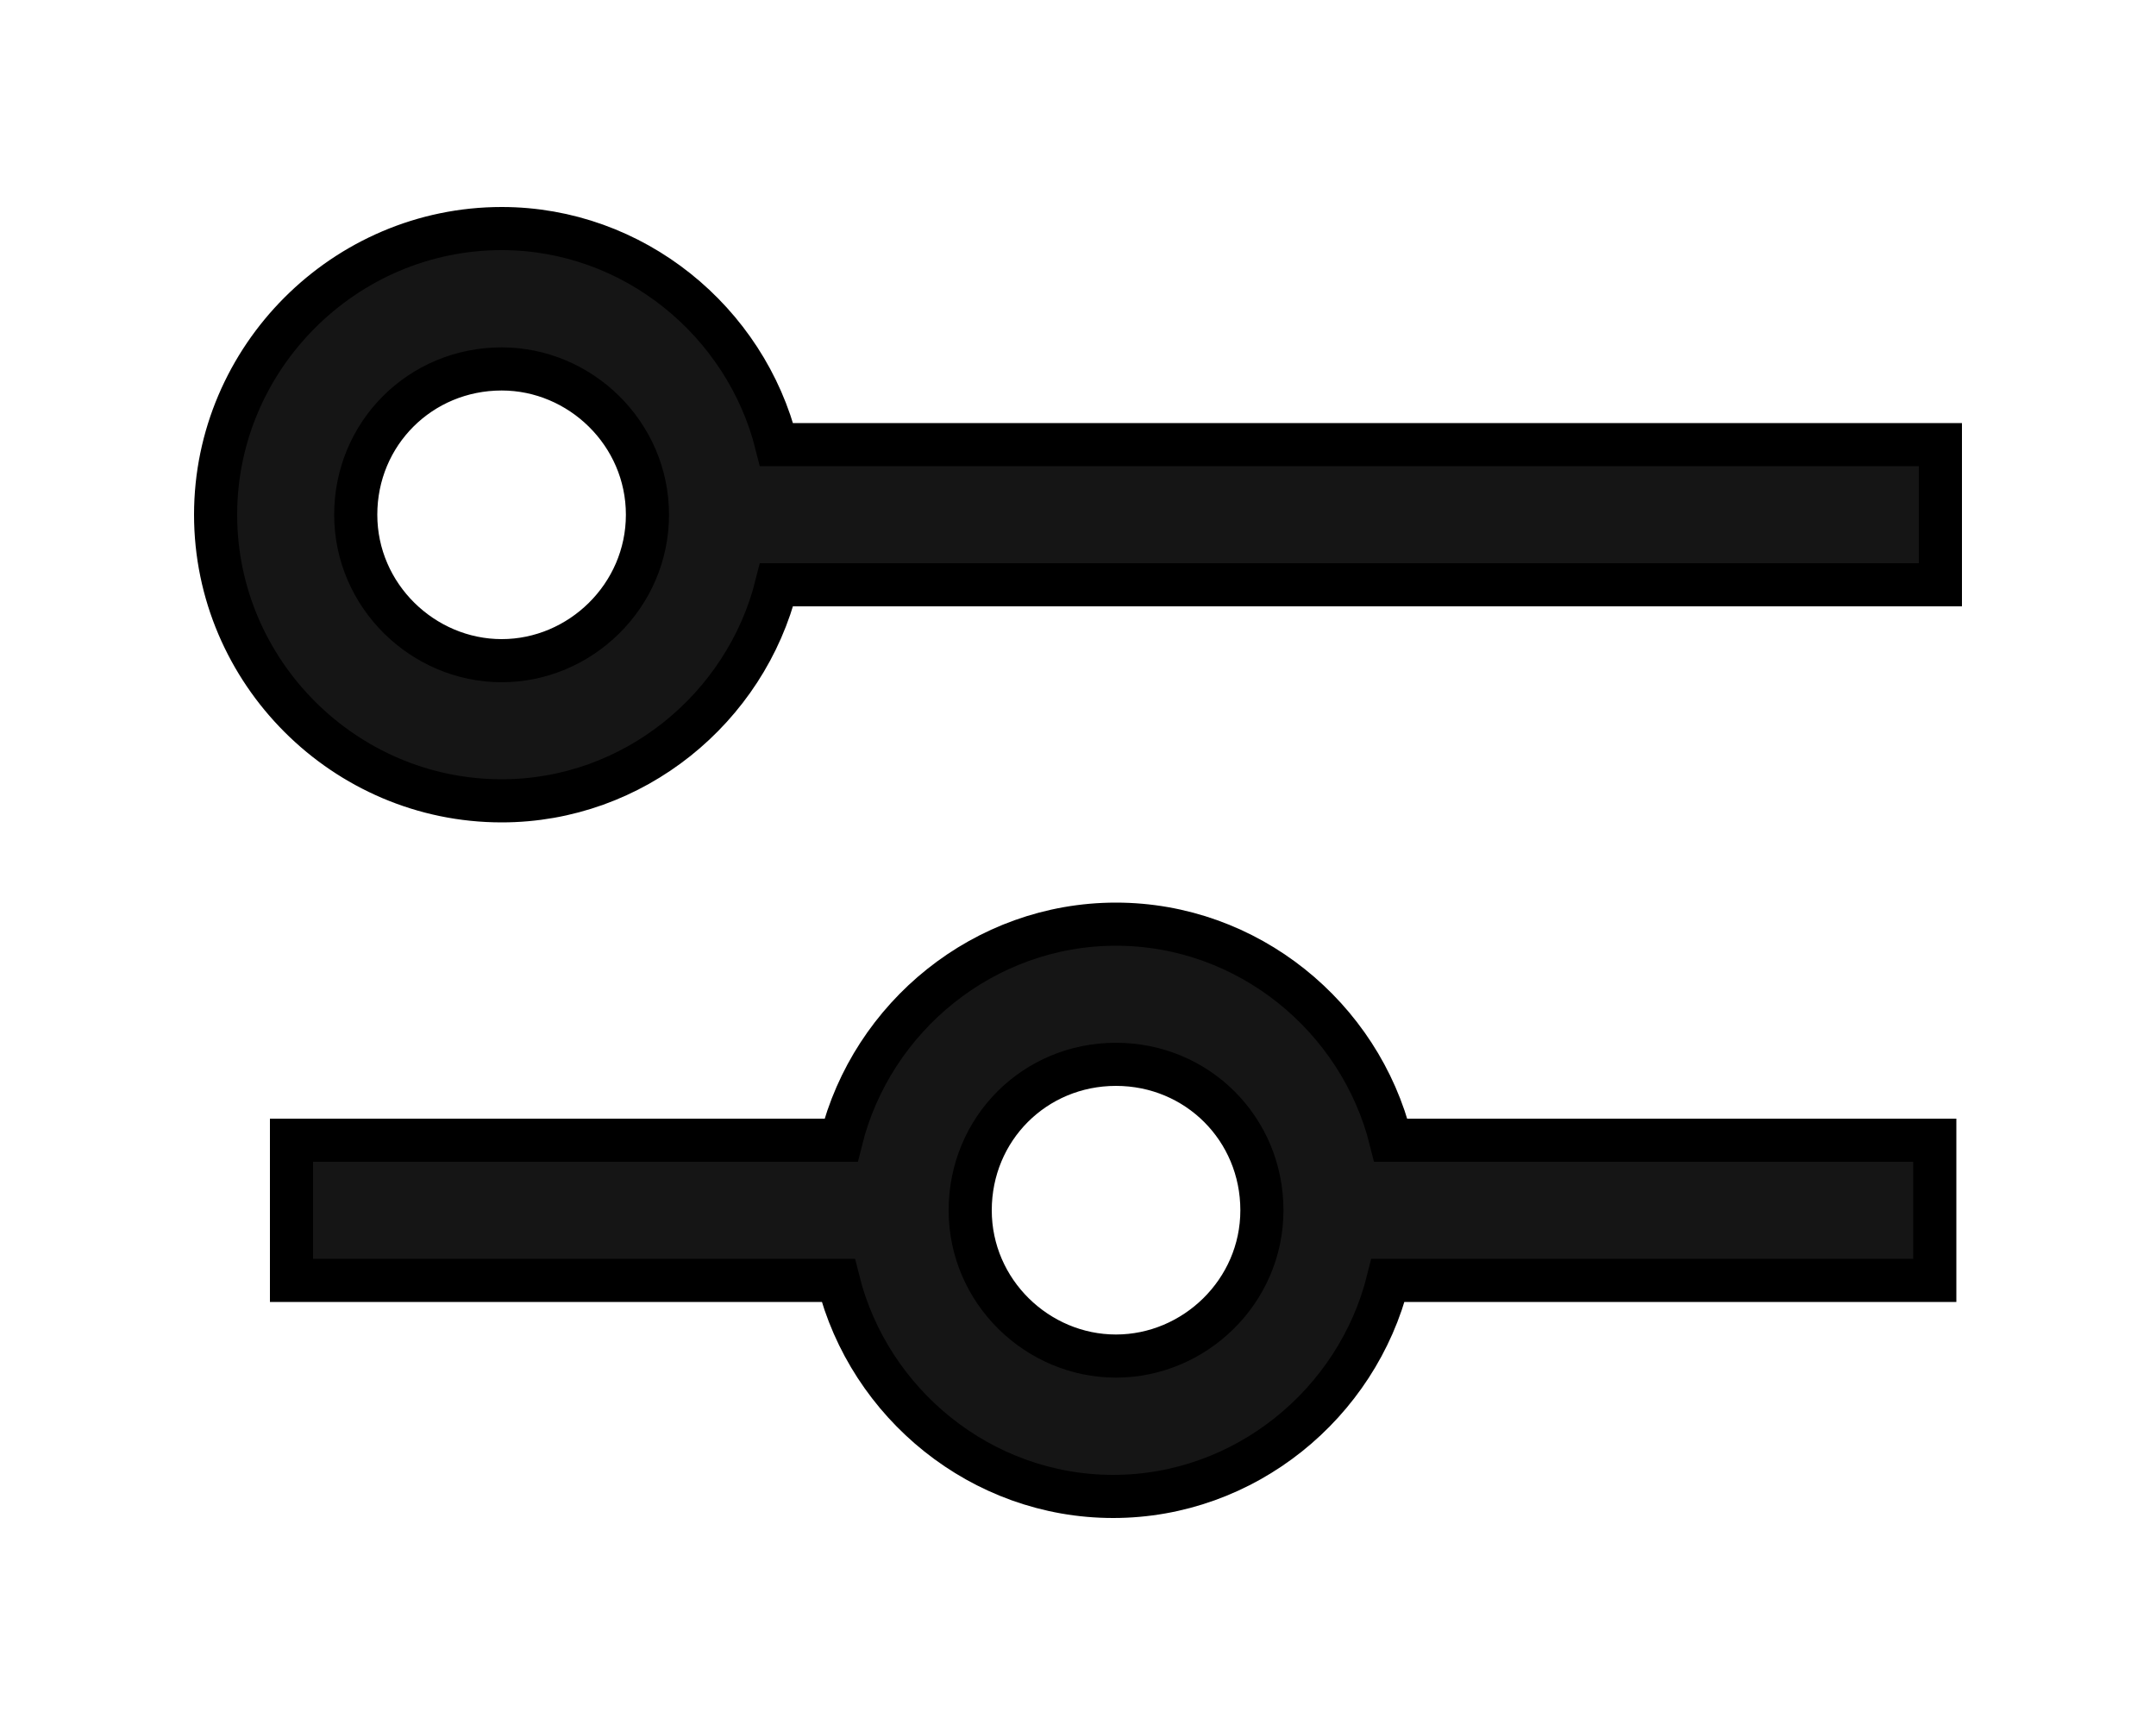
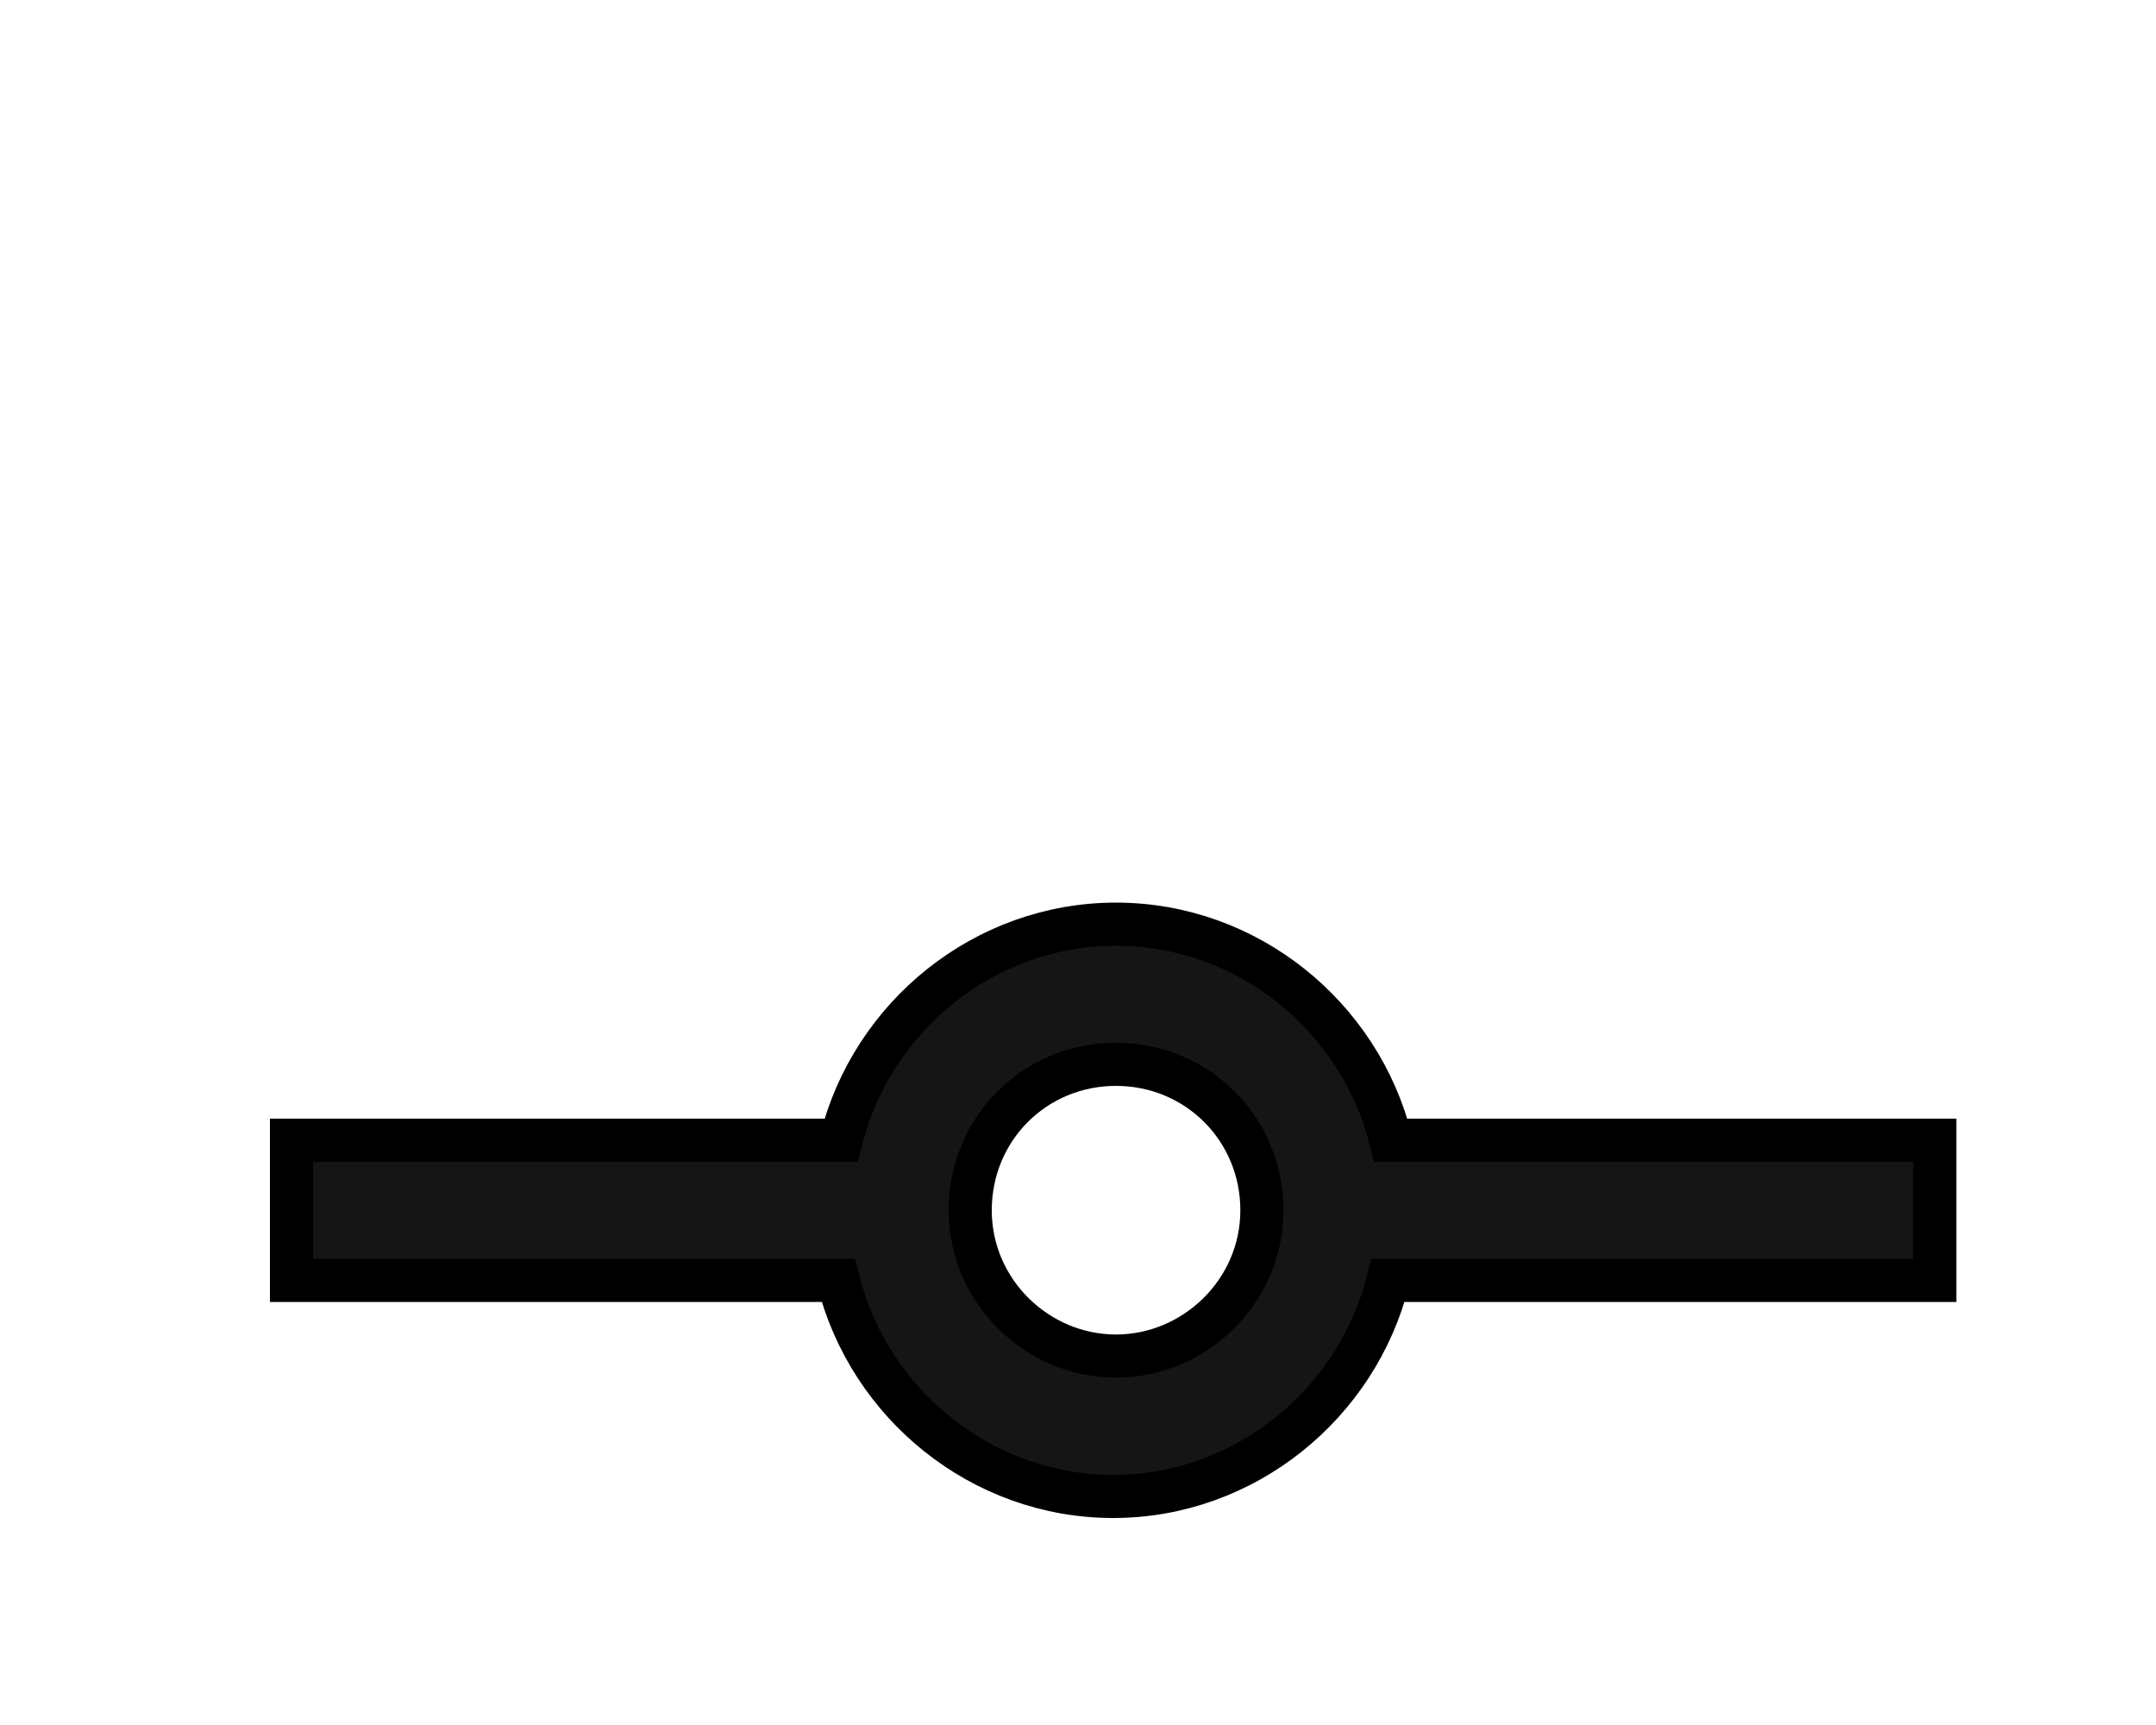
<svg xmlns="http://www.w3.org/2000/svg" width="10" height="8" viewBox="0 0 10 8" fill="none">
-   <path d="M3.602 2.062C3.459 1.49 2.938 1.06 2.327 1.06C1.598 1.06 1 1.659 1 2.387C1 3.116 1.598 3.714 2.327 3.714C2.938 3.714 3.459 3.285 3.602 2.712H9V2.062H3.602ZM2.327 3.064C1.963 3.064 1.65 2.764 1.65 2.387C1.65 2.01 1.95 1.711 2.327 1.711C2.691 1.711 3.003 2.01 3.003 2.387C3.003 2.764 2.691 3.064 2.327 3.064Z" fill="#151515" stroke="black" stroke-width="0.2" />
  <path d="M5.176 4.286C4.565 4.286 4.044 4.715 3.901 5.288H1.352V5.938H3.888C4.031 6.51 4.552 6.94 5.163 6.94C5.774 6.94 6.295 6.51 6.438 5.938H8.974V5.288H6.451C6.308 4.715 5.787 4.286 5.176 4.286ZM5.176 6.289C4.812 6.289 4.5 5.99 4.5 5.613C4.5 5.235 4.799 4.936 5.176 4.936C5.553 4.936 5.853 5.235 5.853 5.613C5.853 5.99 5.54 6.289 5.176 6.289Z" fill="#151515" stroke="black" stroke-width="0.2" />
</svg>